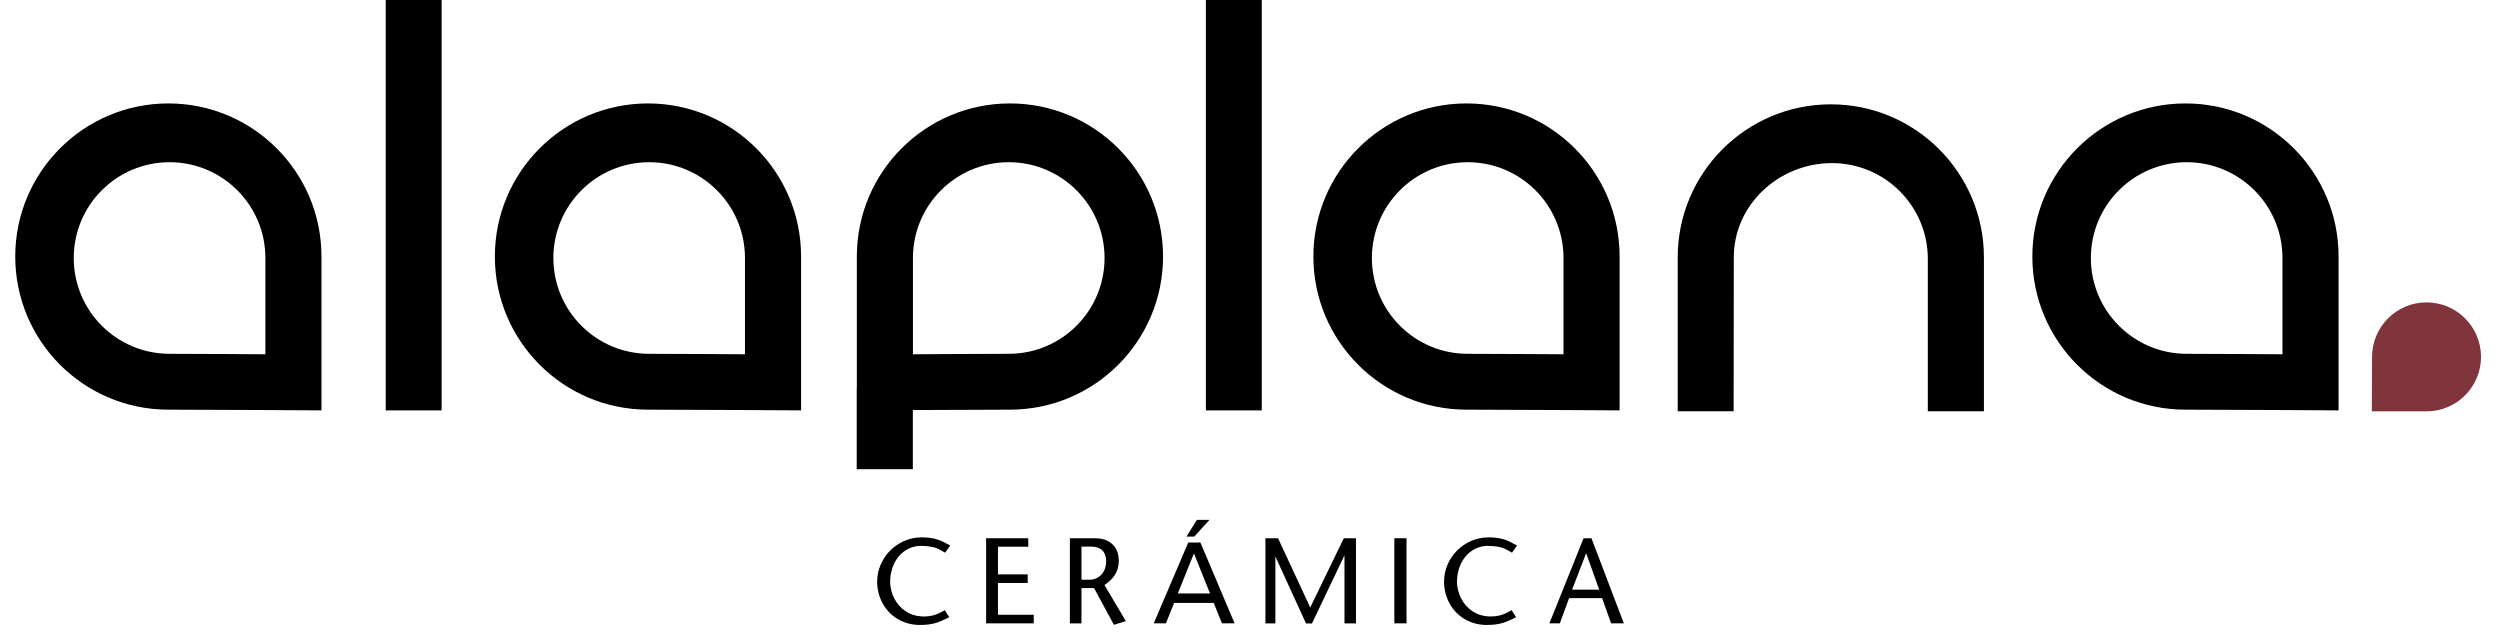
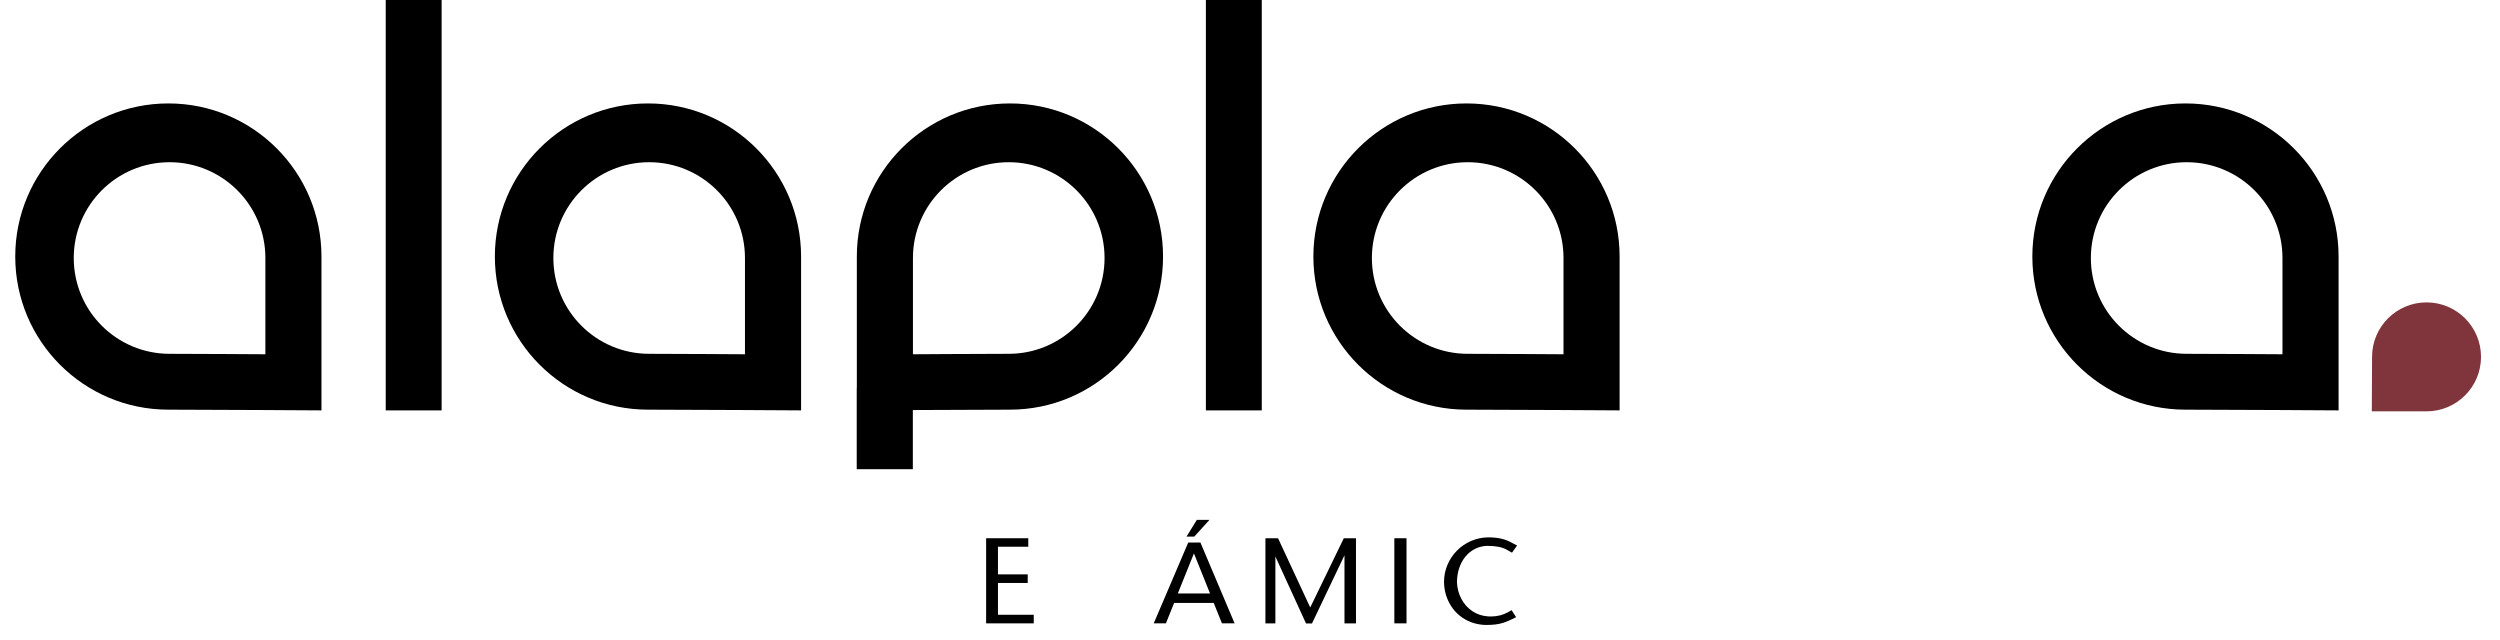
<svg xmlns="http://www.w3.org/2000/svg" width="164" height="42" viewBox="0 0 164 42" fill="none">
  <path d="M28.97 0H25.304V26.922H28.97V0Z" fill="black" />
  <path d="M82.772 0H79.106V26.922H82.772V0Z" fill="black" />
  <path d="M17.409 23.24C17.409 23.24 12.912 23.21 11.123 23.21C7.652 23.21 4.838 20.397 4.838 16.926C4.838 13.455 7.652 10.641 11.123 10.641C14.594 10.641 17.409 13.455 17.409 16.926V23.24ZM11.044 6.785C5.497 6.785 1 11.282 1 16.829C1 22.376 5.496 26.874 11.044 26.874C13.904 26.874 21.088 26.921 21.088 26.921V16.829C21.088 11.282 16.592 6.785 11.044 6.785Z" fill="black" />
  <path d="M48.87 23.24C48.87 23.24 44.374 23.21 42.586 23.21C39.115 23.21 36.301 20.397 36.301 16.926C36.301 13.455 39.115 10.641 42.586 10.641C46.056 10.641 48.87 13.455 48.87 16.926V23.24ZM42.507 6.785C36.959 6.785 32.463 11.282 32.463 16.829C32.463 22.376 36.96 26.874 42.507 26.874C45.367 26.874 52.551 26.921 52.551 26.921V16.829C52.551 11.282 48.054 6.785 42.507 6.785Z" fill="black" />
  <path d="M149.73 23.24C149.73 23.24 145.234 23.21 143.445 23.21C139.975 23.21 137.161 20.397 137.161 16.926C137.161 13.455 139.975 10.641 143.445 10.641C146.916 10.641 149.73 13.455 149.73 16.926V23.24ZM143.366 6.785C137.819 6.785 133.322 11.282 133.322 16.829C133.322 22.376 137.819 26.874 143.366 26.874C146.226 26.874 153.411 26.921 153.411 26.921V16.829C153.411 11.282 148.914 6.785 143.366 6.785Z" fill="black" />
  <path d="M102.566 23.24C102.566 23.24 98.069 23.21 96.281 23.21C92.81 23.21 89.996 20.397 89.996 16.926C89.996 13.455 92.81 10.641 96.281 10.641C99.752 10.641 102.566 13.455 102.566 16.926V23.24ZM96.202 6.785C90.655 6.785 86.158 11.282 86.158 16.829C86.158 22.376 90.655 26.874 96.202 26.874C99.062 26.874 106.246 26.921 106.246 26.921V16.829C106.246 11.282 101.75 6.785 96.202 6.785Z" fill="black" />
  <path d="M162.755 23.41C162.755 21.437 161.155 19.836 159.181 19.836C157.207 19.836 155.607 21.437 155.607 23.41C155.607 24.428 155.59 26.984 155.59 26.984H159.18C161.155 26.984 162.755 25.384 162.755 23.41Z" fill="#80353C" />
  <path d="M66.174 23.21C64.385 23.21 59.889 23.24 59.889 23.24V16.926C59.889 13.455 62.703 10.641 66.174 10.641C69.644 10.641 72.459 13.455 72.459 16.926C72.459 20.397 69.644 23.21 66.174 23.21ZM66.252 6.785C60.705 6.785 56.208 11.282 56.208 16.829V25.466H56.201V30.779H59.882V26.899C62.094 26.887 64.759 26.874 66.251 26.874C71.799 26.874 76.296 22.376 76.296 16.829C76.296 11.282 71.8 6.785 66.252 6.785Z" fill="black" />
-   <path d="M120.101 6.844C114.553 6.844 110.057 11.341 110.057 16.888V26.979H113.725C113.725 26.979 113.737 17.887 113.737 16.888C113.737 13.416 116.709 10.7 120.179 10.7C123.65 10.7 126.465 13.514 126.465 16.985V26.979H130.145V16.888C130.145 11.341 125.648 6.844 120.101 6.844Z" fill="black" />
-   <path d="M61.649 36.057C61.356 35.891 60.934 35.809 60.38 35.809C60.098 35.815 59.834 35.88 59.588 36.001C59.342 36.123 59.129 36.291 58.949 36.509C58.771 36.726 58.632 36.98 58.536 37.268C58.44 37.556 58.392 37.867 58.392 38.201C58.406 38.587 58.502 38.946 58.677 39.281C58.853 39.615 59.092 39.884 59.396 40.089C59.701 40.294 60.042 40.409 60.421 40.434C60.465 40.439 60.531 40.442 60.617 40.442C60.827 40.442 61.026 40.417 61.212 40.369C61.4 40.32 61.566 40.256 61.712 40.175L61.975 40.027L62.272 40.486L62.023 40.609C61.813 40.713 61.621 40.792 61.449 40.848C61.277 40.904 61.1 40.942 60.918 40.965C60.736 40.987 60.521 40.998 60.273 40.998C59.761 40.983 59.298 40.852 58.883 40.605C58.469 40.358 58.143 40.02 57.907 39.591C57.67 39.165 57.549 38.692 57.541 38.178C57.541 37.786 57.615 37.411 57.766 37.056C57.916 36.701 58.123 36.389 58.39 36.121C58.655 35.853 58.963 35.642 59.312 35.49C59.661 35.338 60.032 35.258 60.426 35.25C60.76 35.25 61.053 35.281 61.303 35.338C61.555 35.397 61.797 35.492 62.03 35.626L62.334 35.785L62 36.256L61.649 36.057Z" fill="black" />
  <path d="M64.69 40.892V35.309H67.455V35.865H65.466V37.679H67.418V38.243H65.466V40.329H67.814V40.892H64.69Z" fill="black" />
-   <path d="M71.478 38.032C71.786 38.027 72.044 37.914 72.253 37.691C72.462 37.468 72.566 37.161 72.566 36.77C72.536 36.163 72.201 35.857 71.559 35.857H70.945V38.032H71.478ZM73.856 40.744L73.073 40.988L71.77 38.578H70.945V40.895H70.184V35.312H71.872C72.151 35.312 72.397 35.361 72.608 35.458C72.82 35.556 72.988 35.692 73.117 35.865C73.244 36.037 73.326 36.229 73.36 36.436C73.382 36.575 73.393 36.688 73.393 36.778C73.393 37.374 73.146 37.858 72.652 38.227L72.454 38.381L73.856 40.744Z" fill="black" />
  <path d="M78.512 34.105H79.34L78.344 35.2H77.836L78.512 34.105ZM78.322 36.303L77.265 38.931H79.378L78.322 36.303ZM77.949 35.589H78.747L80.99 40.892H80.16L79.621 39.554H77.022L76.483 40.892H75.685L77.949 35.589Z" fill="black" />
  <path d="M83.665 36.506V40.893H83.012V35.309H83.84L85.951 39.85L88.154 35.309H88.952V40.893H88.198V36.425L86.066 40.899H85.675L83.665 36.506Z" fill="black" />
  <path d="M92.267 35.309H91.469V40.892H92.267V35.309Z" fill="black" />
  <path d="M98.834 36.057C98.543 35.891 98.12 35.809 97.566 35.809C97.283 35.815 97.021 35.88 96.774 36.001C96.528 36.123 96.315 36.291 96.136 36.509C95.956 36.726 95.819 36.98 95.723 37.268C95.626 37.556 95.577 37.867 95.577 38.201C95.593 38.587 95.687 38.946 95.863 39.281C96.038 39.615 96.279 39.884 96.582 40.089C96.886 40.294 97.228 40.409 97.606 40.434C97.651 40.439 97.717 40.442 97.802 40.442C98.013 40.442 98.211 40.417 98.399 40.369C98.585 40.32 98.751 40.256 98.898 40.175L99.161 40.027L99.457 40.486L99.209 40.609C98.998 40.713 98.808 40.792 98.636 40.848C98.463 40.904 98.287 40.942 98.106 40.965C97.923 40.987 97.708 40.998 97.46 40.998C96.949 40.983 96.485 40.852 96.07 40.605C95.655 40.358 95.33 40.02 95.094 39.591C94.857 39.165 94.735 38.692 94.728 38.178C94.728 37.786 94.802 37.411 94.952 37.056C95.102 36.701 95.31 36.389 95.576 36.121C95.842 35.853 96.149 35.642 96.498 35.49C96.847 35.338 97.219 35.258 97.613 35.25C97.947 35.25 98.239 35.281 98.491 35.338C98.742 35.397 98.984 35.492 99.216 35.626L99.521 35.785L99.187 36.256L98.834 36.057Z" fill="black" />
-   <path d="M104.051 36.288L103.13 38.681H104.907L104.051 36.288ZM106.525 40.892H105.69L105.097 39.237H102.933L102.325 40.892H101.639L103.883 35.309H104.399L106.525 40.892Z" fill="black" />
</svg>